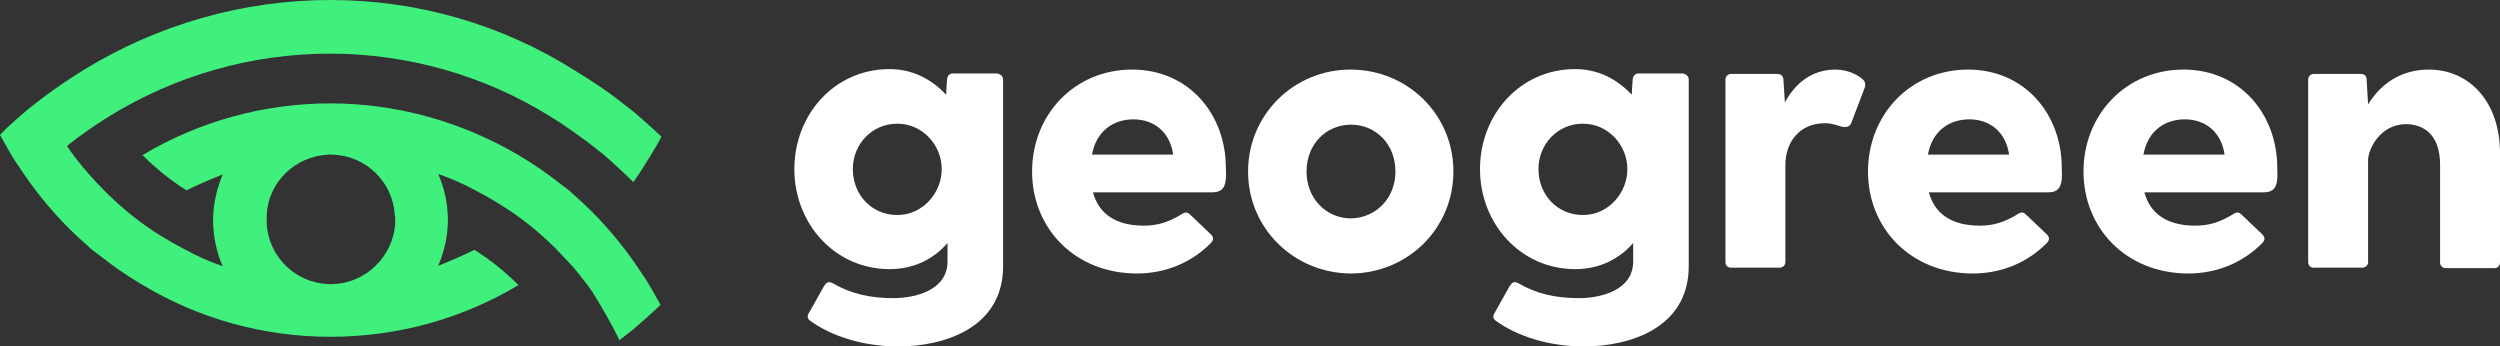
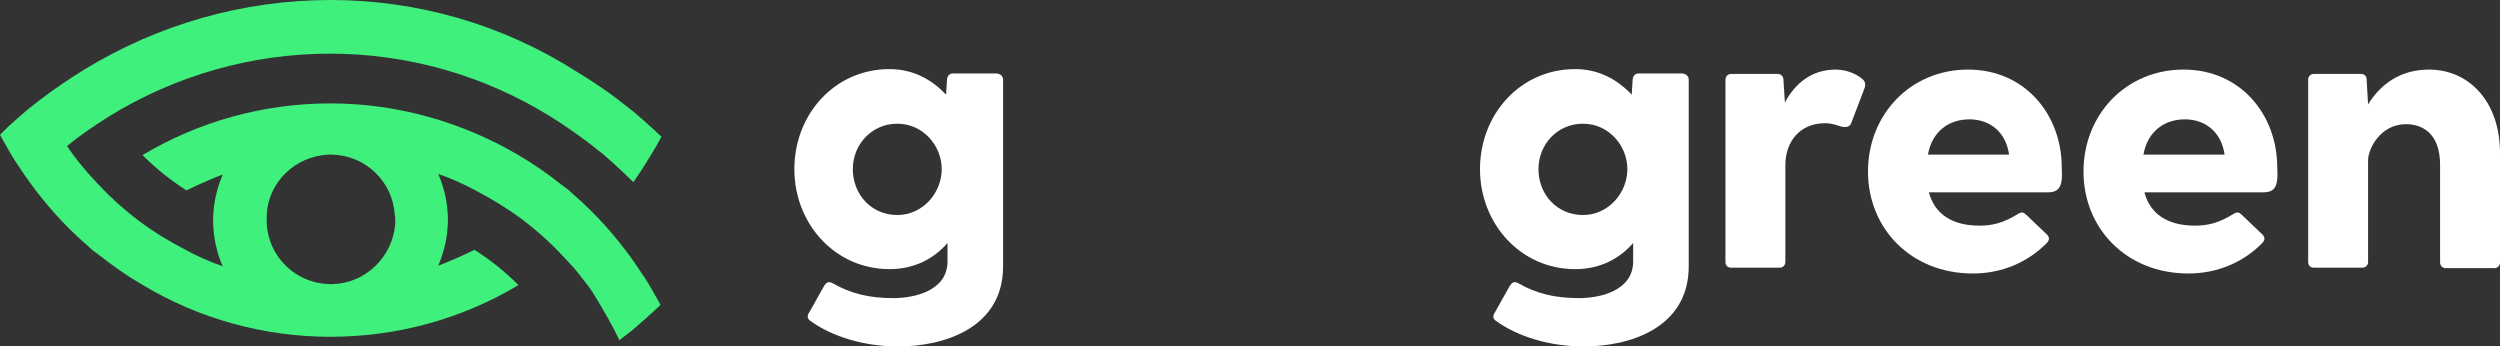
<svg xmlns="http://www.w3.org/2000/svg" version="1.1" id="Laag_1" x="0px" y="0px" viewBox="0 0 517.4 71.7" style="enable-background:new 0 0 517.4 71.7;" xml:space="preserve">
  <rect x="0" y="0" width="517.4" height="71.7" fill="#333333" stroke="none" />
  <style type="text/css">
	.st0{fill:#40F07D;}
	.st1{fill:#FFFFFF;}
</style>
  <g>
    <path class="st0" d="M108.2,45.4C108.2,45.4,108.2,45.4,108.2,45.4C108.2,45.4,108.1,45.4,108.2,45.4   C108.1,45.4,108.2,45.4,108.2,45.4z" />
    <path class="st0" d="M128.2,70.4c0.9-0.7,1.8-1.4,2.7-2.1c1.4-1.2,2.9-2.5,4.3-3.8l1.5-1.4l-1-1.8c-0.9-1.6-1.8-3.2-3-4.9   c-3-4.6-6.5-8.9-10.3-12.7c-1.2-1.2-2.6-2.5-4.1-3.8c-0.6-0.6-1.3-1.1-2-1.6c-2.9-2.3-5.9-4.4-9-6.2c-11.7-6.9-25.2-10.7-38.9-10.7   c-13.8,0-27.2,3.7-38.9,10.7c2.8,2.8,5.8,5.2,9.1,7.3c0,0,0,0,0,0c2.4-1.2,5-2.3,7.5-3.3c-0.9,2.1-1.5,4.3-1.8,6.5   c-0.1,1-0.2,2-0.2,3c0,1,0.1,2,0.2,3c0.3,2.3,0.9,4.5,1.8,6.5c-2.6-0.9-5.1-2-7.5-3.3c-3.5-1.8-6.8-3.8-10-6.2c0,0,0,0,0,0   c0,0,0,0,0,0c-2.9-2.2-5.7-4.7-8.2-7.4c-0.1-0.1-0.2-0.2-0.3-0.3c-0.4-0.4-0.7-0.8-1.1-1.2c-0.3-0.3-0.5-0.6-0.8-0.9   c-0.4-0.5-0.8-0.9-1.2-1.4c-0.1-0.2-0.3-0.4-0.4-0.5c-0.8-1-1.5-1.9-2.2-2.9c-0.1-0.1-0.1-0.2-0.2-0.3c-0.1-0.2-0.2-0.3-0.3-0.5   c2.8-2.3,5.8-4.3,8.8-6.2c13.7-8.4,29.4-12.9,45.6-12.9c16.1,0,31.9,4.5,45.6,13c3.1,1.9,6,4,8.9,6.2c0.6,0.5,1.2,1,1.9,1.5   c1.3,1.1,2.6,2.3,4,3.6l2.4,2.3l1.8-2.7c1.1-1.7,2.1-3.4,3-4.9l1-1.8l-1.5-1.4c-1.4-1.3-2.9-2.6-4.3-3.8c-0.9-0.7-1.8-1.4-2.7-2.1   c-2.9-2.3-6-4.3-9.1-6.2C103.9,5,86.3,0,68.4,0c-18,0-35.5,5-50.8,14.3c-3.1,1.9-6.2,4-9.1,6.2c-0.9,0.7-1.8,1.4-2.7,2.1   c-1.4,1.2-2.9,2.5-4.3,3.8L0,27.9l1,1.8c0.9,1.6,1.8,3.2,3,4.9c3,4.6,6.5,8.9,10.3,12.7c1.2,1.2,2.6,2.5,4.1,3.8   c0.6,0.6,1.3,1.1,2,1.6c2.9,2.3,5.9,4.4,9,6.2C41.2,66,54.6,69.7,68.4,69.7c13.8,0,27.2-3.7,38.9-10.7c-2.8-2.8-5.8-5.2-9.1-7.3   c0,0,0,0,0,0c-2.4,1.2-5,2.3-7.5,3.3c0.9-2.1,1.5-4.3,1.8-6.5c0.1-1,0.2-2,0.2-3c0-1-0.1-2-0.2-3c-0.3-2.3-0.9-4.4-1.8-6.5   c2.6,0.9,5.1,2,7.5,3.3c3.5,1.8,6.9,3.9,10,6.2c0,0,0,0,0,0c2.9,2.2,5.7,4.7,8.2,7.4c0.1,0.1,0.1,0.1,0.2,0.2   c0.5,0.5,0.9,1,1.4,1.5c0.1,0.1,0.2,0.3,0.4,0.4c0.7,0.8,1.4,1.7,2.1,2.6c0.1,0.2,0.3,0.3,0.4,0.5c0.7,0.9,1.3,1.7,1.9,2.6   c0,0.1,0.1,0.1,0.1,0.2C125,64.3,126.8,67.5,128.2,70.4z M81.8,45.4c0,0.3,0,0.6,0,0.9c-0.5,6.8-6.1,12.3-12.9,12.5   c-0.1,0-0.3,0-0.4,0c-0.1,0-0.3,0-0.4,0c-6.9-0.2-12.5-5.6-12.9-12.5c0-0.3,0-0.6,0-0.9c0-0.3,0-0.6,0-0.9   C55.5,37.7,61.1,32.3,68,32c0.3,0,0.6,0,0.8,0c6.9,0.2,12.5,5.6,12.9,12.5C81.8,44.8,81.8,45.1,81.8,45.4z" />
  </g>
  <g>
    <g>
      <g>
        <g>
          <path class="st1" d="M207.6,16.5v38.6c0,12.9-12.4,16.6-21.7,16.6c-7.2,0-13.8-2.1-18.2-5.3c-0.6-0.4-0.7-1-0.3-1.6l3.2-5.7      c0.5-0.7,0.9-0.9,1.7-0.5c3.8,2.2,7.7,3.1,12.6,3.1c4.3,0,11.2-1.5,11.2-7.6v-3.8c-2.8,3.2-6.8,5.4-12,5.4      c-11.3,0-19.7-9.4-19.7-20.7s8.3-20.7,19.7-20.7c4.8,0,8.7,2.1,11.7,5.3l0.2-3.2c0.1-0.7,0.5-1.2,1.2-1.2h9.1      C207.1,15.3,207.6,15.8,207.6,16.5z M194.9,35c0-4.9-3.9-9.4-9.2-9.4c-5.3,0-9.2,4.3-9.2,9.4c0,5.3,3.9,9.5,9.2,9.5      C191,44.5,194.9,39.9,194.9,35z" />
        </g>
      </g>
      <g>
        <g>
-           <path class="st1" d="M250.9,39.8h-24.7c1.2,4.5,4.8,6.9,10.5,6.9c2.7,0,5-0.6,7.9-2.4c0.8-0.5,1.2-0.4,1.8,0.2l4.3,4.1      c0.5,0.6,0.5,1.1-0.2,1.8c-3.9,3.9-9.2,6.2-15.2,6.2c-12.8,0-21.7-9.3-21.7-21.1s8.8-21.1,20.7-21.1c11.8,0,19.4,9.3,19.4,20.3      C253.9,38.1,253.5,39.8,250.9,39.8z M226,32h16.8c-0.7-4.9-4.2-7.3-8.2-7.3C230.4,24.7,226.9,27.1,226,32z" />
-         </g>
+           </g>
      </g>
      <g>
        <g>
-           <path class="st1" d="M258.3,35.5c0-11.8,9.5-21.1,21.2-21.1c11.8,0,21.3,9.3,21.3,21.1s-9.5,21.1-21.3,21.1      C267.8,56.5,258.3,47.3,258.3,35.5z M288.8,35.5c0-5.7-4.1-9.7-9.2-9.7c-5.1,0-9.2,4-9.2,9.7s4.2,9.7,9.2,9.7      C284.7,45.1,288.8,41.1,288.8,35.5z" />
-         </g>
+           </g>
      </g>
    </g>
  </g>
  <g>
    <g>
-       <path class="st1" d="M108.2,55.3C108.2,55.3,108.2,55.3,108.2,55.3C108.2,55.3,108.1,55.3,108.2,55.3    C108.1,55.3,108.2,55.3,108.2,55.3z" />
-     </g>
+       </g>
  </g>
  <path class="st1" d="M349.5,16.5v38.6c0,12.9-12.4,16.6-21.7,16.6c-7.2,0-13.8-2.1-18.2-5.3c-0.6-0.4-0.7-1-0.3-1.6l3.2-5.7  c0.5-0.7,0.9-0.9,1.7-0.5c3.8,2.2,7.7,3.1,12.6,3.1c4.3,0,11.2-1.5,11.2-7.6v-3.8c-2.8,3.2-6.8,5.4-12,5.4  c-11.3,0-19.7-9.4-19.7-20.7s8.3-20.7,19.7-20.7c4.8,0,8.7,2.1,11.7,5.3l0.2-3.2c0.1-0.7,0.5-1.2,1.2-1.2h9.1  C349,15.3,349.5,15.8,349.5,16.5z M336.8,35c0-4.9-3.9-9.4-9.2-9.4c-5.3,0-9.2,4.3-9.2,9.4c0,5.3,3.9,9.5,9.2,9.5  C332.9,44.5,336.8,39.9,336.8,35z" />
  <path class="st1" d="M385.9,18.2l-2.7,7.1c-0.3,1-1.1,1.1-2.1,0.9c-0.8-0.2-1.8-0.7-3.4-0.7c-5.2,0-8.2,3.8-8.2,8.7v20  c0,0.7-0.5,1.2-1.2,1.2h-10c-0.8,0-1.2-0.5-1.2-1.2V16.5c0-0.7,0.5-1.2,1.2-1.2h9.6c0.7,0,1.2,0.5,1.2,1.2l0.3,4.7  c2.1-3.9,5.5-6.8,10.5-6.8c2.4,0,4.5,1,5.7,2.1C386.1,17,386.1,17.7,385.9,18.2z" />
  <path class="st1" d="M423.9,39.8h-24.7c1.2,4.5,4.8,6.9,10.5,6.9c2.7,0,5-0.6,7.9-2.4c0.8-0.5,1.2-0.4,1.8,0.2l4.3,4.1  c0.5,0.6,0.5,1.1-0.2,1.8c-3.9,3.9-9.2,6.2-15.2,6.2c-12.8,0-21.7-9.3-21.7-21.1s8.8-21.1,20.7-21.1c11.8,0,19.4,9.3,19.4,20.3  C426.9,38.1,426.5,39.8,423.9,39.8z M399,32h16.8c-0.7-4.9-4.2-7.3-8.2-7.3C403.4,24.7,399.9,27.1,399,32z" />
  <path class="st1" d="M468.5,39.8h-24.7c1.2,4.5,4.8,6.9,10.5,6.9c2.7,0,5-0.6,7.9-2.4c0.8-0.5,1.2-0.4,1.8,0.2l4.3,4.1  c0.5,0.6,0.5,1.1-0.2,1.8c-3.9,3.9-9.2,6.2-15.2,6.2c-12.8,0-21.7-9.3-21.7-21.1s8.8-21.1,20.7-21.1c11.8,0,19.4,9.3,19.4,20.3  C471.5,38.1,471.1,39.8,468.5,39.8z M443.6,32h16.8c-0.7-4.9-4.2-7.3-8.2-7.3C448,24.7,444.5,27.1,443.6,32z" />
  <path class="st1" d="M517.4,31.7v22.6c0,0.7-0.5,1.2-1.2,1.2h-10c-0.7,0-1.2-0.5-1.2-1.2V34.1c0-6.5-3.7-8.4-7-8.4  c-5.6,0-7.9,5.4-7.9,7.4v21.1c0,0.7-0.5,1.2-1.2,1.2h-10c-0.8,0-1.2-0.5-1.2-1.2V16.5c0-0.7,0.5-1.2,1.2-1.2h9.7  c0.8,0,1.2,0.5,1.2,1.2l0.3,5.1c2.6-4.2,6.7-7.2,12.6-7.2C510.9,14.4,517.4,20.9,517.4,31.7z" />
</svg>